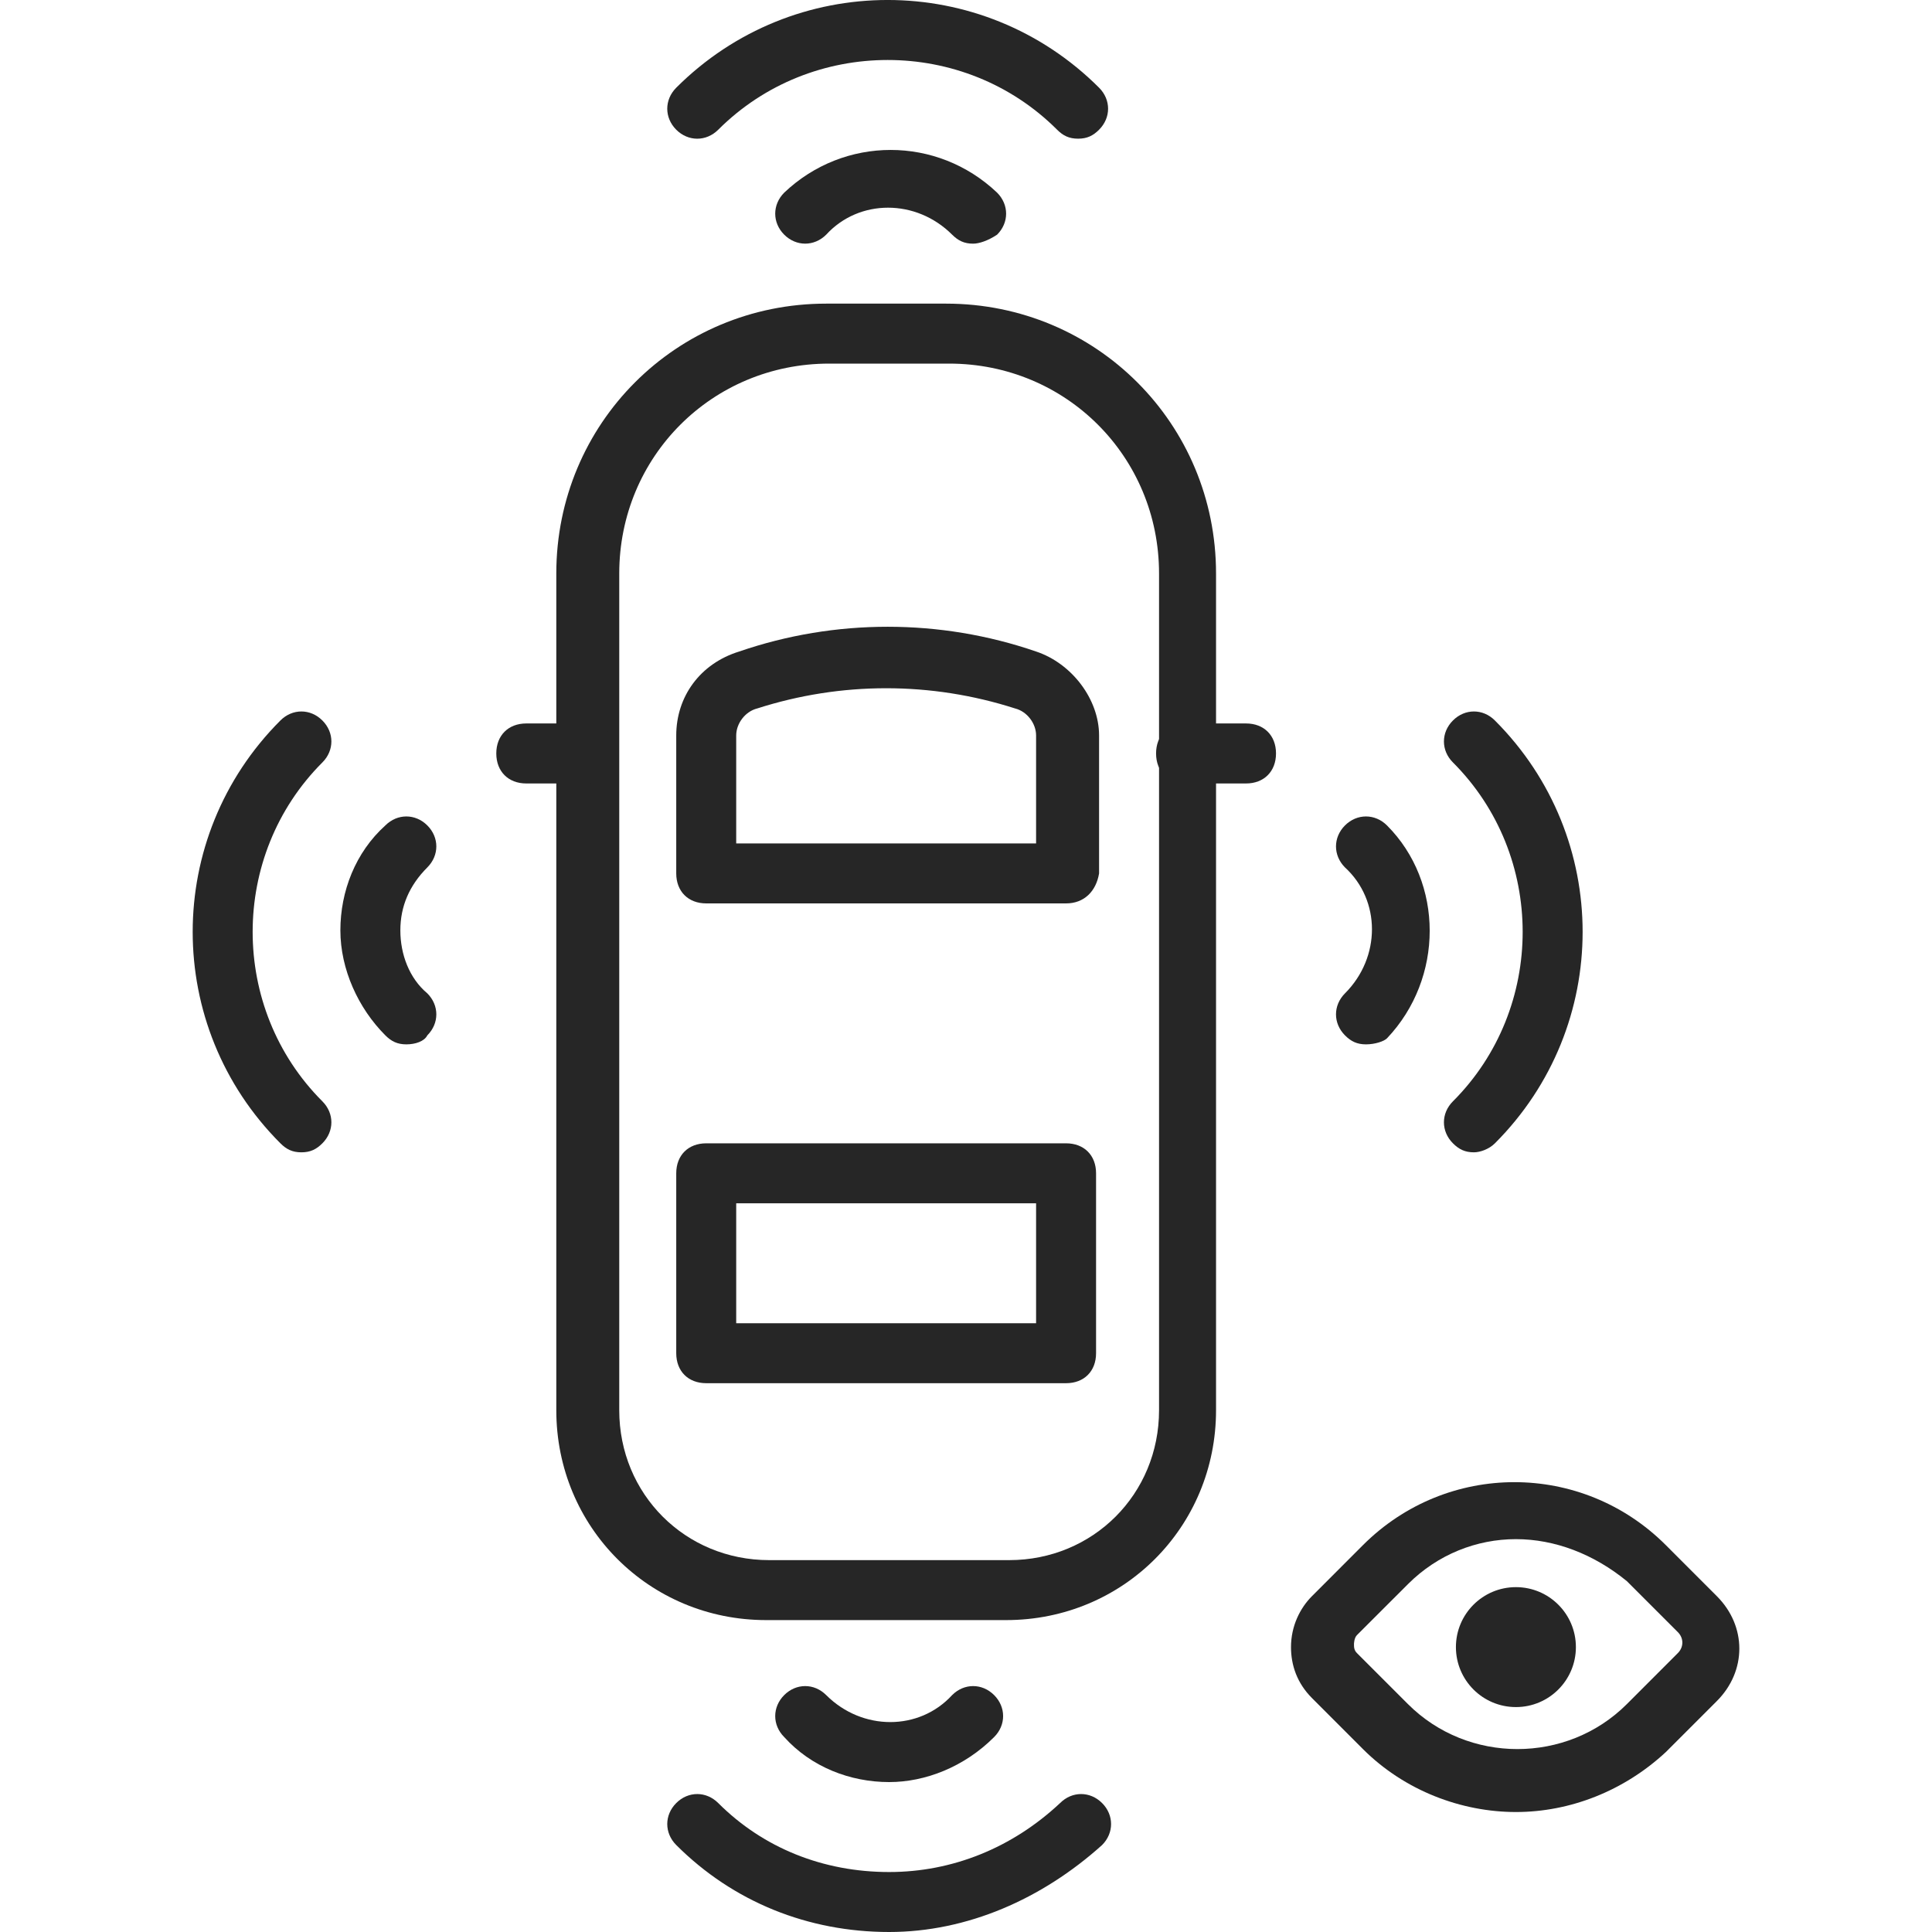
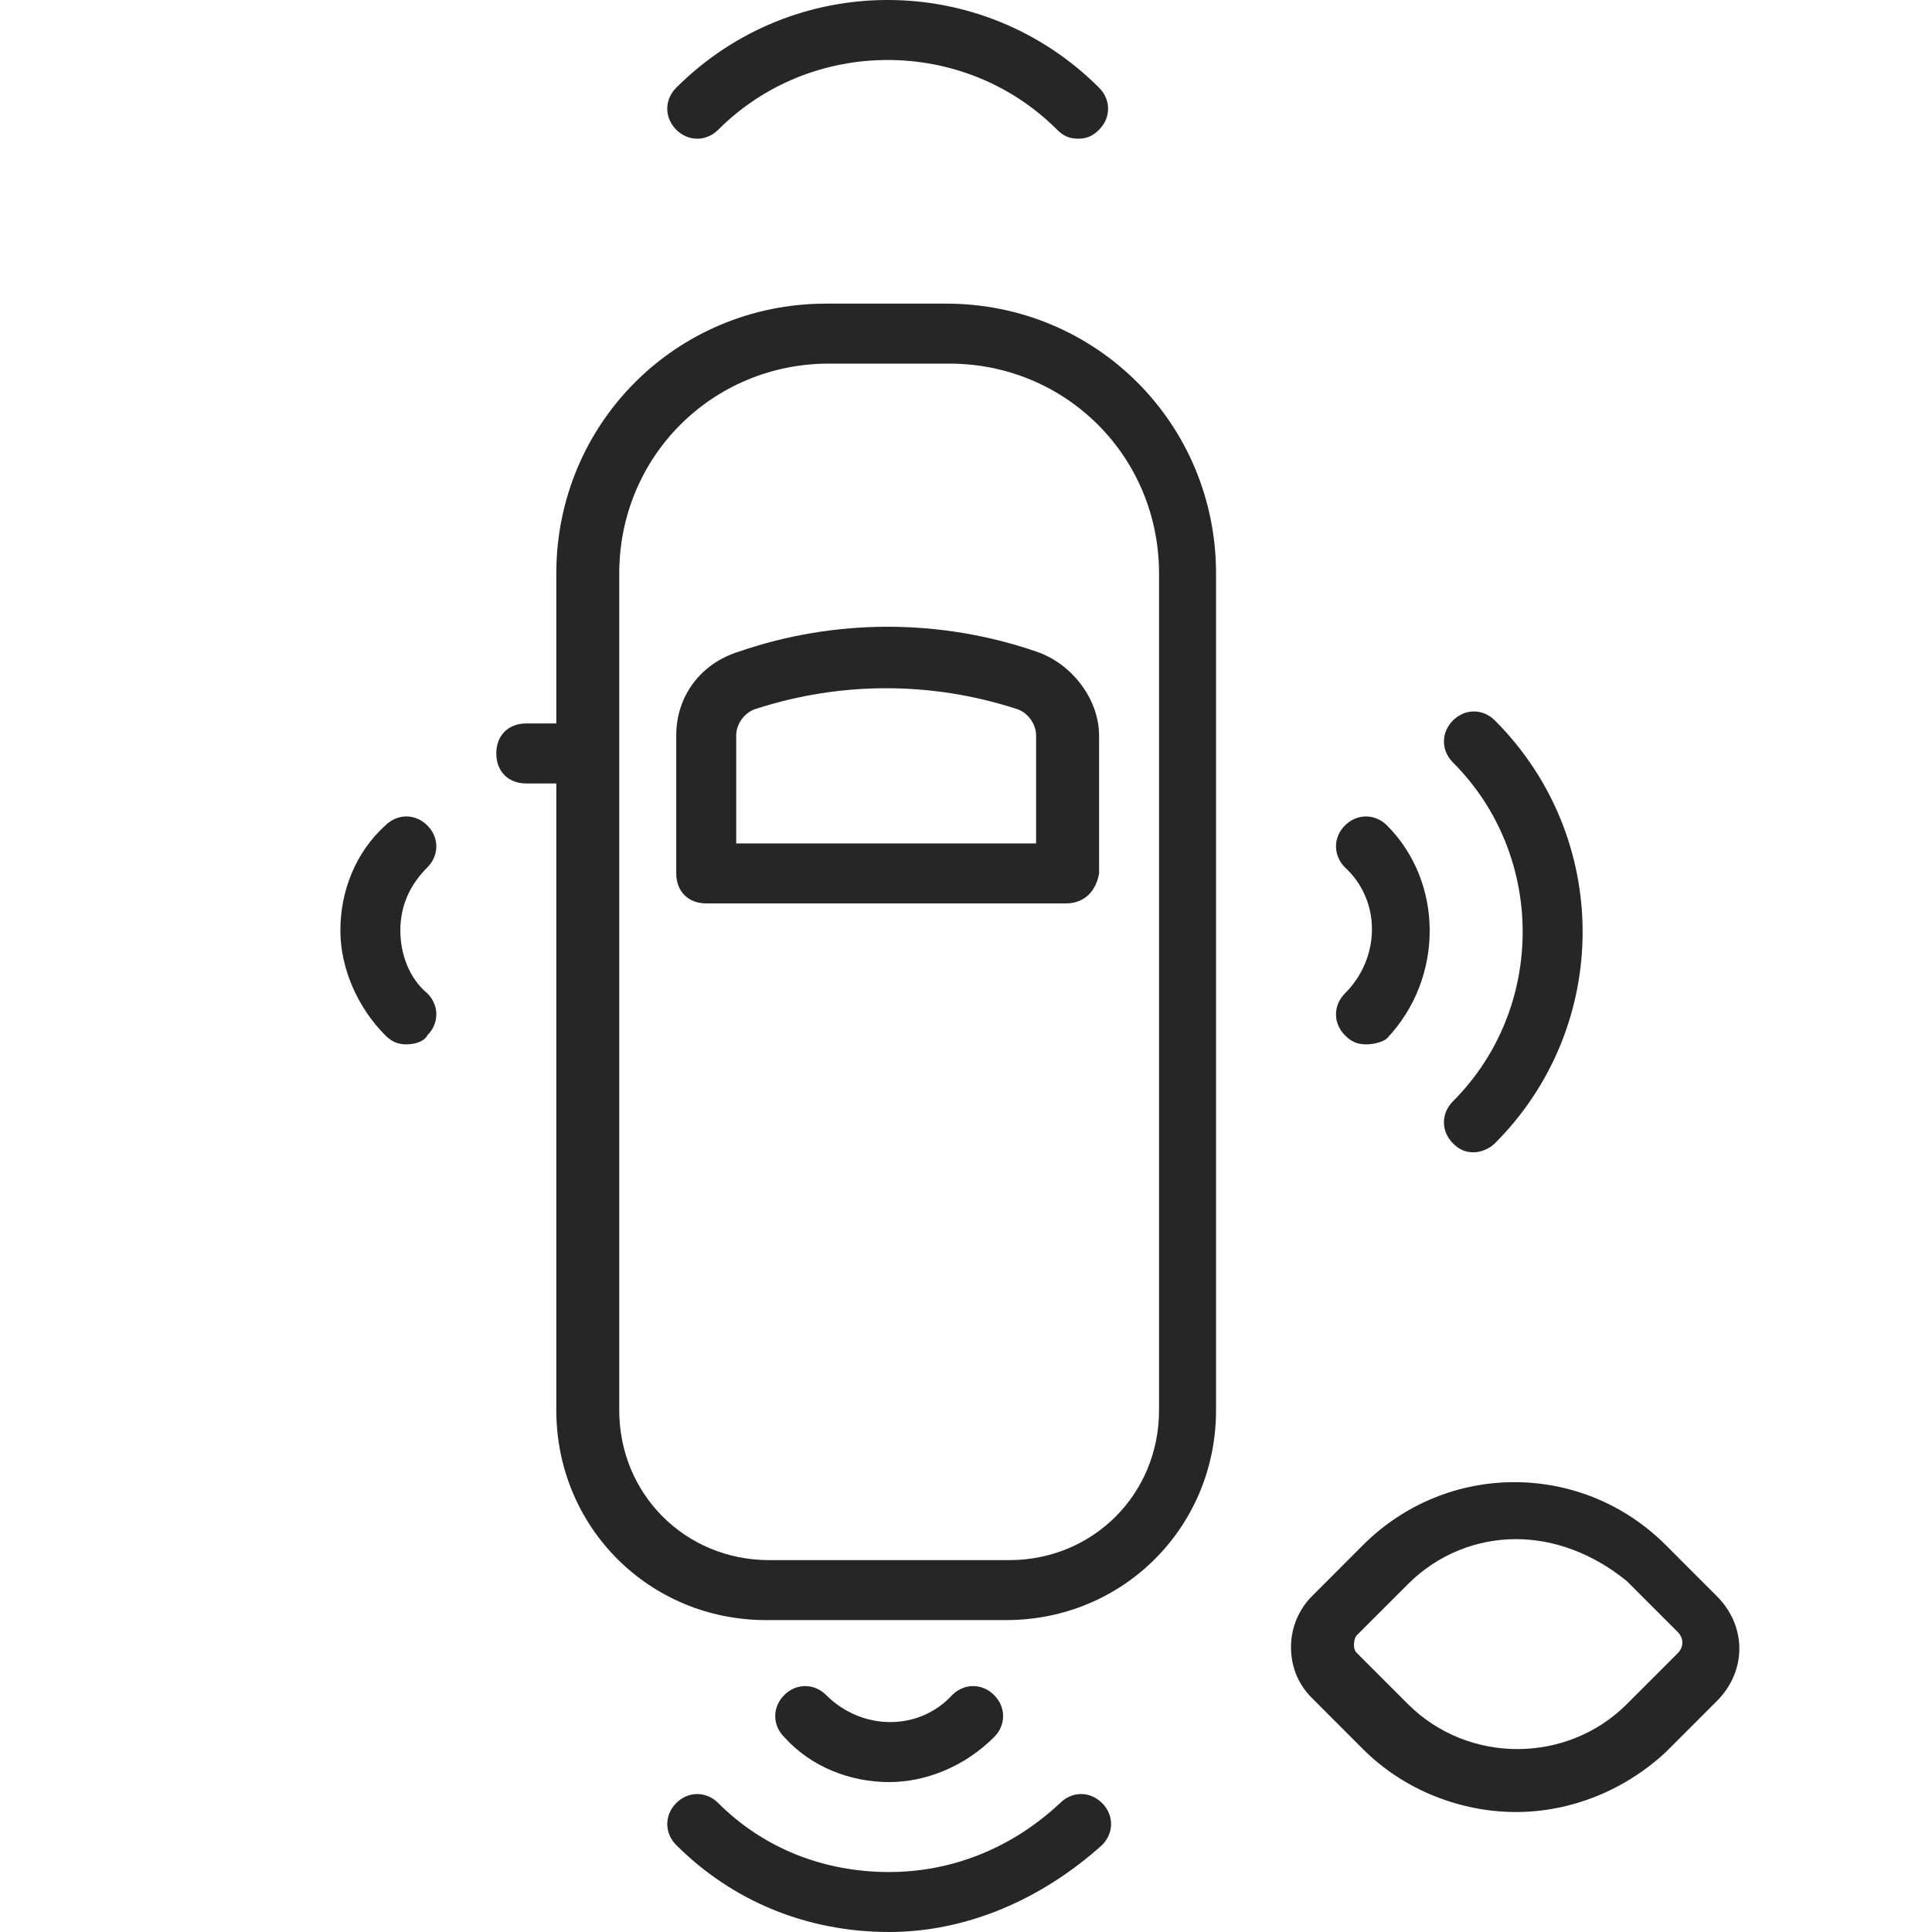
<svg xmlns="http://www.w3.org/2000/svg" width="50" height="50" viewBox="0 0 50 50" fill="none">
  <path d="M26.038 41.928H19.829C16.802 41.928 14.397 39.523 14.397 36.496V14.843C14.397 10.962 17.501 7.858 21.381 7.858H24.486C28.366 7.858 31.471 10.962 31.471 14.843V36.496C31.471 39.523 29.065 41.928 26.038 41.928ZM21.459 9.41C18.432 9.41 16.026 11.816 16.026 14.843V36.496C16.026 38.669 17.734 40.376 19.907 40.376H26.116C28.289 40.376 29.996 38.669 29.996 36.496V14.843C29.996 11.816 27.59 9.41 24.563 9.41H21.459Z" fill="#262626" />
  <path d="M15.173 20.276H13.62C13.155 20.276 12.844 19.965 12.844 19.499C12.844 19.034 13.155 18.723 13.62 18.723H15.173C15.638 18.723 15.949 19.034 15.949 19.499C15.949 19.965 15.638 20.276 15.173 20.276Z" fill="#262626" />
-   <path d="M32.247 20.276H30.695C30.229 20.276 29.919 19.965 29.919 19.499C29.919 19.034 30.229 18.723 30.695 18.723H32.247C32.712 18.723 33.023 19.034 33.023 19.499C33.023 19.965 32.712 20.276 32.247 20.276Z" fill="#262626" />
  <path d="M27.59 23.38H18.277C17.811 23.38 17.501 23.069 17.501 22.604V19.034C17.501 18.025 18.122 17.171 19.131 16.861C21.614 16.007 24.331 16.007 26.814 16.861C27.745 17.171 28.444 18.102 28.444 19.034V22.604C28.366 23.069 28.056 23.38 27.59 23.38ZM19.053 21.828H26.814V19.034C26.814 18.723 26.581 18.413 26.271 18.335C24.098 17.637 21.77 17.637 19.596 18.335C19.286 18.413 19.053 18.723 19.053 19.034V21.828Z" fill="#262626" />
-   <path d="M27.59 35.797H18.277C17.811 35.797 17.501 35.487 17.501 35.021V30.365C17.501 29.899 17.811 29.589 18.277 29.589H27.59C28.056 29.589 28.366 29.899 28.366 30.365V35.021C28.366 35.487 28.056 35.797 27.59 35.797ZM19.053 34.245H26.814V31.141H19.053V34.245Z" fill="#262626" />
  <path d="M27.901 3.589C27.668 3.589 27.513 3.512 27.358 3.357C24.952 0.951 20.994 0.951 18.588 3.357C18.277 3.667 17.812 3.667 17.501 3.357C17.191 3.046 17.191 2.581 17.501 2.27C20.528 -0.757 25.417 -0.757 28.444 2.27C28.755 2.581 28.755 3.046 28.444 3.357C28.289 3.512 28.134 3.589 27.901 3.589Z" fill="#262626" />
-   <path d="M25.184 6.306C24.952 6.306 24.797 6.228 24.641 6.073C23.71 5.142 22.235 5.142 21.382 6.073C21.071 6.383 20.606 6.383 20.295 6.073C19.985 5.763 19.985 5.297 20.295 4.986C21.847 3.512 24.253 3.512 25.805 4.986C26.116 5.297 26.116 5.763 25.805 6.073C25.573 6.228 25.34 6.306 25.184 6.306Z" fill="#262626" />
-   <path d="M7.8 29.822C7.567 29.822 7.412 29.744 7.257 29.589C4.23 26.562 4.23 21.672 7.257 18.646C7.567 18.335 8.033 18.335 8.343 18.646C8.654 18.956 8.654 19.422 8.343 19.732C5.937 22.138 5.937 26.096 8.343 28.502C8.654 28.813 8.654 29.278 8.343 29.589C8.188 29.744 8.033 29.822 7.8 29.822Z" fill="#262626" />
  <path d="M10.516 27.028C10.283 27.028 10.128 26.95 9.973 26.795C9.274 26.096 8.809 25.087 8.809 24.078C8.809 23.07 9.197 22.061 9.973 21.362C10.283 21.052 10.749 21.052 11.059 21.362C11.37 21.672 11.37 22.138 11.059 22.449C10.594 22.914 10.361 23.457 10.361 24.078C10.361 24.699 10.594 25.32 11.059 25.708C11.37 26.019 11.37 26.484 11.059 26.795C10.982 26.95 10.749 27.028 10.516 27.028Z" fill="#262626" />
  <path d="M38.145 29.822C37.912 29.822 37.757 29.744 37.602 29.589C37.291 29.278 37.291 28.813 37.602 28.502C40.008 26.096 40.008 22.138 37.602 19.732C37.291 19.422 37.291 18.956 37.602 18.646C37.912 18.335 38.378 18.335 38.688 18.646C41.715 21.672 41.715 26.562 38.688 29.589C38.533 29.744 38.3 29.822 38.145 29.822Z" fill="#262626" />
  <path d="M35.351 27.028C35.118 27.028 34.963 26.95 34.808 26.795C34.498 26.484 34.498 26.019 34.808 25.708C35.739 24.777 35.739 23.302 34.808 22.449C34.498 22.138 34.498 21.672 34.808 21.362C35.118 21.052 35.584 21.052 35.895 21.362C37.369 22.837 37.369 25.32 35.895 26.872C35.817 26.95 35.584 27.028 35.351 27.028Z" fill="#262626" />
  <path d="M23.011 50C20.916 50 18.976 49.224 17.501 47.749C17.191 47.439 17.191 46.973 17.501 46.663C17.812 46.352 18.277 46.352 18.588 46.663C19.752 47.827 21.304 48.448 23.011 48.448C24.641 48.448 26.193 47.827 27.435 46.663C27.746 46.352 28.211 46.352 28.522 46.663C28.832 46.973 28.832 47.439 28.522 47.749C26.97 49.146 25.029 50 23.011 50Z" fill="#262626" />
  <path d="M23.012 46.12C22.003 46.12 20.994 45.731 20.295 44.955C19.985 44.645 19.985 44.179 20.295 43.869C20.606 43.558 21.071 43.558 21.382 43.869C22.313 44.8 23.788 44.8 24.641 43.869C24.952 43.558 25.417 43.558 25.728 43.869C26.038 44.179 26.038 44.645 25.728 44.955C24.952 45.731 23.943 46.12 23.012 46.12Z" fill="#262626" />
  <path d="M39.232 46.895C37.835 46.895 36.36 46.352 35.273 45.266L33.954 43.946C33.566 43.558 33.411 43.093 33.411 42.627C33.411 42.084 33.644 41.618 33.954 41.308L35.273 39.988C37.447 37.815 40.939 37.815 43.112 39.988L44.431 41.308C45.208 42.084 45.208 43.248 44.431 44.024L43.112 45.343C42.026 46.352 40.629 46.895 39.232 46.895ZM39.232 39.833C38.223 39.833 37.214 40.221 36.438 40.997L35.118 42.316C35.041 42.394 35.041 42.549 35.041 42.549C35.041 42.627 35.041 42.705 35.118 42.782L36.438 44.102C37.99 45.654 40.551 45.654 42.103 44.102L43.422 42.782C43.578 42.627 43.578 42.394 43.422 42.239L42.103 40.92C41.249 40.221 40.241 39.833 39.232 39.833Z" fill="#262626" />
-   <path d="M39.232 44.179C40.089 44.179 40.784 43.484 40.784 42.627C40.784 41.77 40.089 41.075 39.232 41.075C38.374 41.075 37.679 41.77 37.679 42.627C37.679 43.484 38.374 44.179 39.232 44.179Z" fill="#262626" />
</svg>